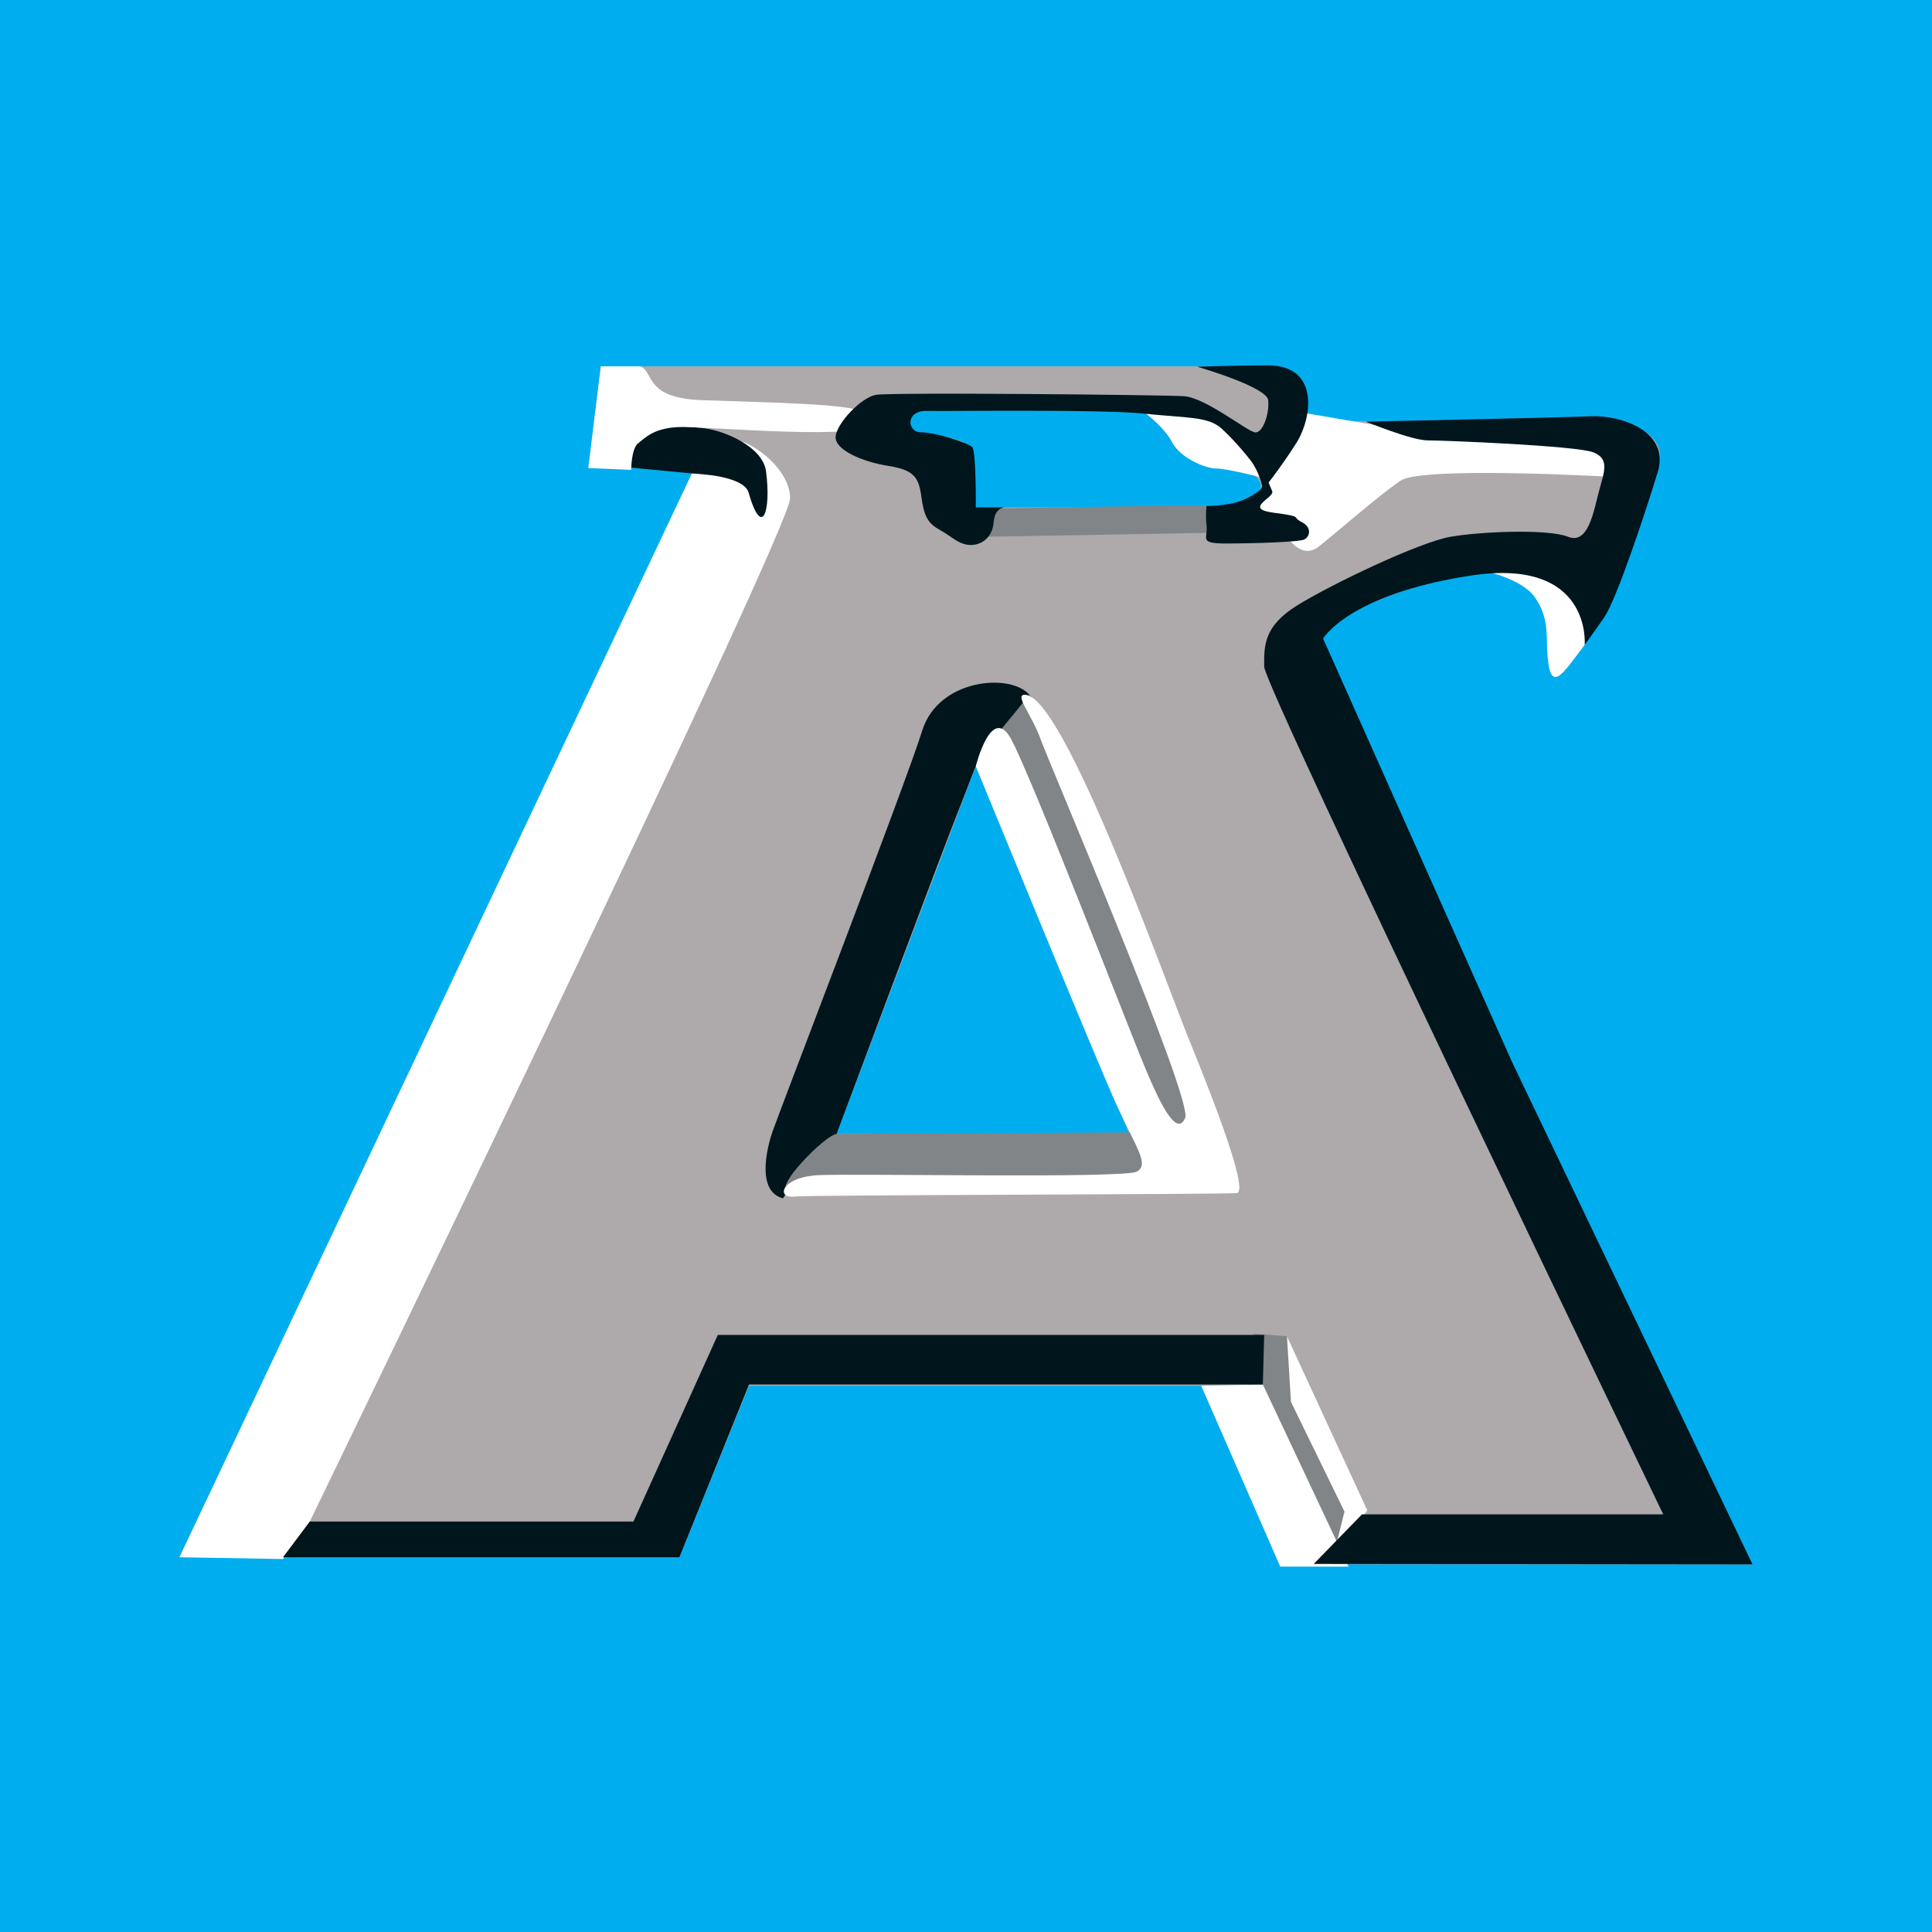
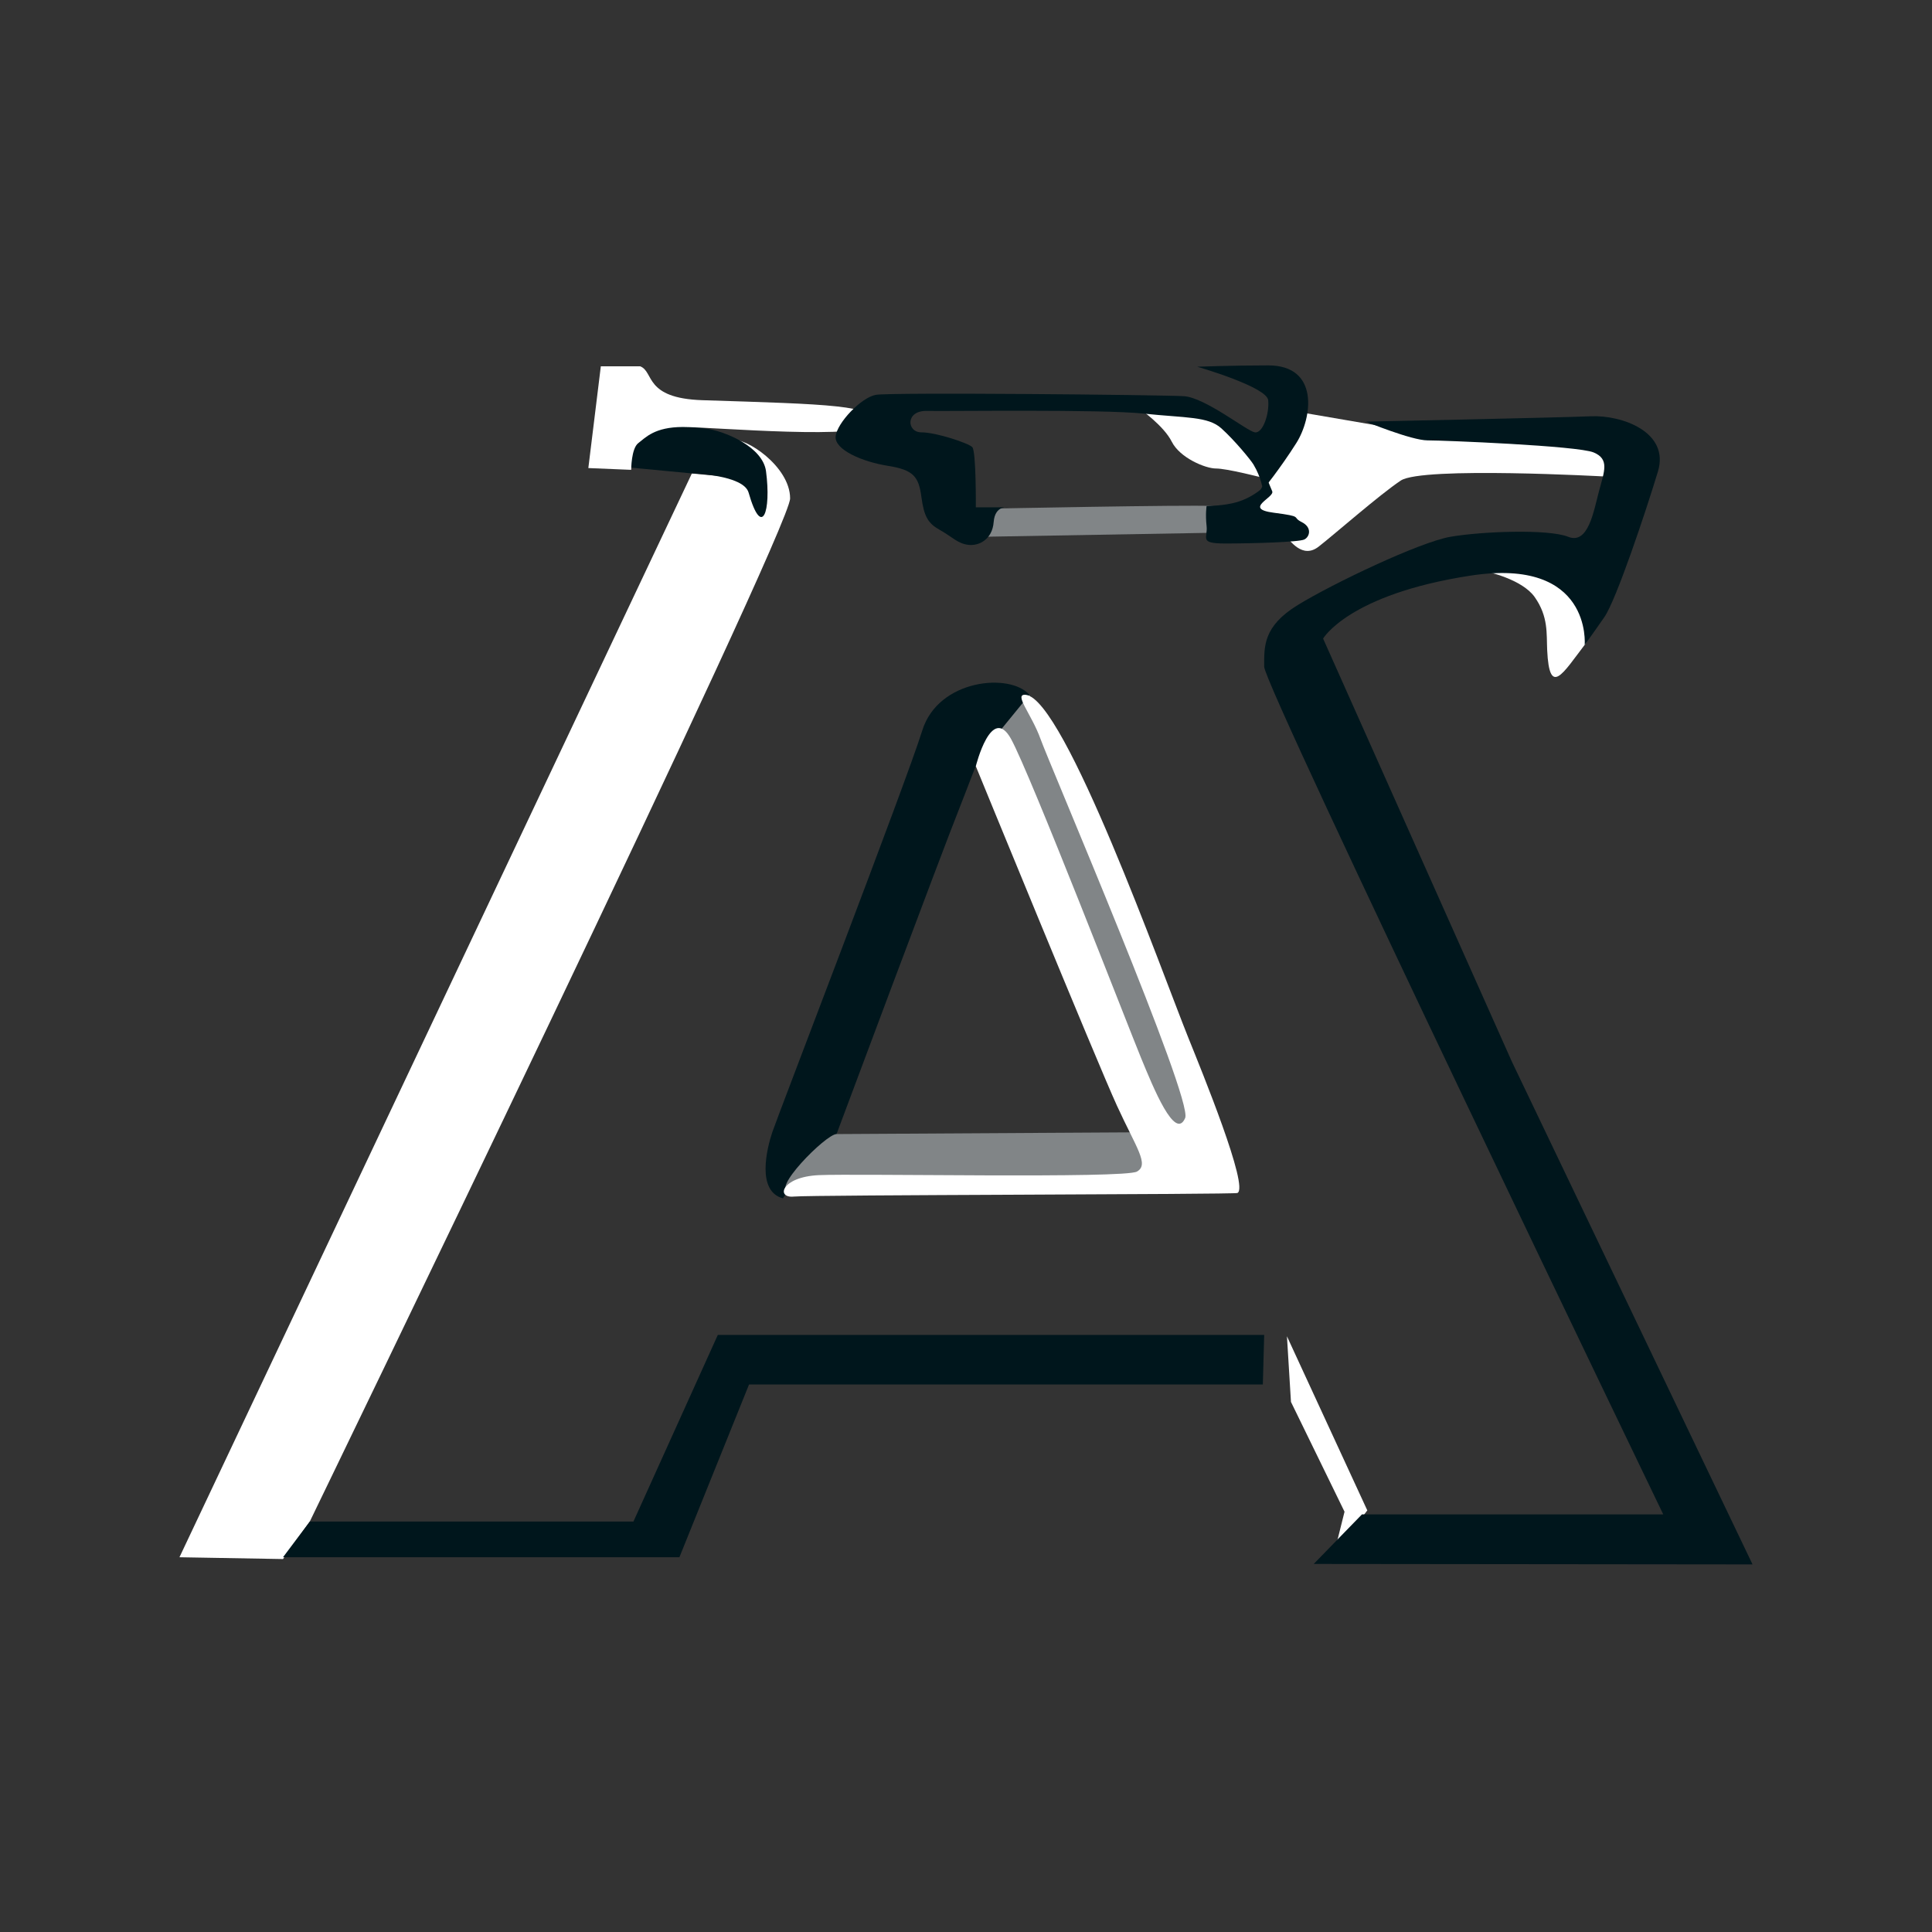
<svg xmlns="http://www.w3.org/2000/svg" width="360.67pt" height="360.67pt" viewBox="0 0 360.67 360.67" version="1.1">
  <rect x="0" y="0" width="360.67" height="360.67" fill="#333333" stroke="none" />
  <g id="surface1">
-     <path style=" stroke:none;fill-rule:nonzero;fill:rgb(0%,68.199%,93.7%);fill-opacity:1;" d="M 360.668 360.672 L 0 360.672 L 0 0.004 L 360.668 0.004 L 360.668 360.672 " />
-     <path style=" stroke:none;fill-rule:nonzero;fill:rgb(68.199%,66.299%,67.099%);fill-opacity:1;" d="M 222.5 94.711 C 214.5 94.711 182.168 94.711 182.168 94.711 C 182.168 94.711 181.832 90.379 181.832 85.711 C 181.832 81.047 174.5 81.711 171.168 80.711 C 167.832 79.711 169.5 77.047 171.5 76.379 C 171.5 76.379 210.5 76.047 212.832 76.379 C 215.168 76.711 218.832 83.047 221.832 85.379 C 224.832 87.711 233.168 87.047 234.832 89.379 C 237.418 92.996 230.5 94.711 222.5 94.711 Z M 156.168 211.711 L 182.168 143.043 L 210.832 211.711 Z M 246.832 118.379 C 249.164 114.711 266.832 106.711 282.168 106.379 C 297.5 106.047 292.25 119.047 295.25 118.711 C 298.25 118.379 305.5 101.379 309.5 88.047 C 313.5 74.711 288.5 78.711 266.5 78.711 C 244.5 78.711 242 78.461 243 75.461 C 244 72.461 242.5 68.379 235.168 68.379 C 227.832 68.379 112.164 68.379 112.164 68.379 L 109.832 87.379 C 109.832 87.379 121.5 86.711 129.164 88.379 C 129.5 89.047 33.5 290.711 33.5 290.711 L 126.832 290.711 L 139.832 258.711 L 228.746 258.711 L 242.832 292.047 L 327.168 292.047 C 327.168 292.047 244.5 122.047 246.832 118.379 " />
    <path style=" stroke:none;fill-rule:nonzero;fill:rgb(100%,100%,100%);fill-opacity:1;" d="M 256.832 79.379 C 256.832 79.379 260.5 79.711 262.168 81.047 C 263.832 82.379 278.832 82.379 287.5 82.379 C 296.168 82.379 300.5 84.297 300.5 85.961 C 300.5 87.629 299.75 88.961 299.75 88.961 C 299.75 88.961 265.5 87.047 261.5 89.711 C 257.5 92.379 249.168 99.711 246.168 102.047 C 243.168 104.379 240.832 101.047 239.5 99.379 C 238.168 97.711 232.832 93.379 232.832 93.379 C 232.832 93.379 237.168 92.047 235.168 89.047 C 239.5 86.379 242.75 76.961 242.75 76.961 L 256.832 79.379 " />
    <path style=" stroke:none;fill-rule:nonzero;fill:rgb(100%,100%,100%);fill-opacity:1;" d="M 277.5 106.711 C 277.5 106.711 284.125 108.09 286.5 111.461 C 289.082 115.129 288.688 118.309 288.832 121.379 C 289.25 130.211 291.75 125.711 295.832 120.379 C 297.645 118.012 294.168 108.047 292.168 106.711 C 290.168 105.379 277.5 106.711 277.5 106.711 " />
    <path style=" stroke:none;fill-rule:nonzero;fill:rgb(100%,100%,100%);fill-opacity:1;" d="M 129.164 88.379 C 129.164 88.379 135.168 89.047 138.168 89.047 C 141.168 89.047 134.418 82.879 136.75 82.211 C 139.082 81.547 147.5 87.047 147.5 93.047 C 147.5 99.047 57.832 284.047 57.832 284.047 L 52.832 291.047 L 33.5 290.711 L 129.164 88.379 " />
-     <path style=" stroke:none;fill-rule:nonzero;fill:rgb(0%,8.6%,10.999%);fill-opacity:1;" d="M 188.75 135.711 C 188.75 135.711 204.25 143.961 192.168 129.711 C 188.656 125.57 175.168 126.711 172.168 136.379 C 169.168 146.047 145.168 208.379 144.168 211.379 C 143.168 214.379 141.168 222.379 146.168 223.711 C 146.168 223.711 148.5 219.711 151.168 219.711 C 153.832 219.711 155.168 220.047 155.168 218.047 C 155.168 216.047 156.168 211.711 156.168 211.711 C 156.168 211.711 175.832 159.043 179.168 150.711 C 182.5 142.379 184.082 136.043 188.75 135.711 " />
+     <path style=" stroke:none;fill-rule:nonzero;fill:rgb(0%,8.6%,10.999%);fill-opacity:1;" d="M 188.75 135.711 C 188.75 135.711 204.25 143.961 192.168 129.711 C 188.656 125.57 175.168 126.711 172.168 136.379 C 169.168 146.047 145.168 208.379 144.168 211.379 C 143.168 214.379 141.168 222.379 146.168 223.711 C 146.168 223.711 148.5 219.711 151.168 219.711 C 155.168 216.047 156.168 211.711 156.168 211.711 C 156.168 211.711 175.832 159.043 179.168 150.711 C 182.5 142.379 184.082 136.043 188.75 135.711 " />
    <path style=" stroke:none;fill-rule:nonzero;fill:rgb(50.6%,52.199%,52.899%);fill-opacity:1;" d="M 192.168 129.711 L 223.5 205.379 L 222.168 216.047 C 222.168 216.047 201.5 222.711 198.832 222.711 C 196.168 222.711 158.5 222.211 147.5 222.461 C 143.488 222.551 154.168 211.711 156.168 211.711 C 158.168 211.711 213.168 211.379 213.168 211.379 L 212.168 207.379 L 184 139.711 L 192.168 129.711 " />
    <path style=" stroke:none;fill-rule:nonzero;fill:rgb(100%,100%,100%);fill-opacity:1;" d="M 182.168 143.043 C 182.168 143.043 185.082 131.297 188.75 137.961 C 192.414 144.629 210.664 191.793 213 197.461 C 215.332 203.129 219.383 213.066 221.25 208.711 C 222.75 205.211 195.918 142.629 194.25 137.961 C 192.582 133.293 189.109 129.465 191.5 129.711 C 198.75 130.461 217 181.711 221.832 193.711 C 224.34 199.934 233.25 221.711 231 222.711 C 230.352 222.996 151.5 223.047 148.168 223.379 C 144.832 223.711 145.832 219.711 152.832 219.379 C 159.832 219.047 209.914 220.043 212.25 218.711 C 214.582 217.379 212.164 214.379 208.5 206.379 C 204.832 198.379 182.168 143.043 182.168 143.043 " />
-     <path style=" stroke:none;fill-rule:nonzero;fill:rgb(50.6%,52.199%,52.899%);fill-opacity:1;" d="M 234 248.961 L 240.25 249.461 L 252 277.961 L 249 290.211 L 232.5 262.711 L 234 248.961 " />
-     <path style=" stroke:none;fill-rule:nonzero;fill:rgb(100%,100%,100%);fill-opacity:1;" d="M 224.25 258.711 L 239 292.461 L 251.75 292.461 L 235.75 258.461 L 224.25 258.711 " />
    <path style=" stroke:none;fill-rule:nonzero;fill:rgb(0%,8.6%,10.999%);fill-opacity:1;" d="M 57.832 284.047 L 118.25 284.047 L 134 249.211 L 236 249.211 L 235.75 258.461 L 139.832 258.461 L 126.832 290.711 L 52.832 290.711 L 57.832 284.047 " />
    <path style=" stroke:none;fill-rule:nonzero;fill:rgb(100%,100%,100%);fill-opacity:1;" d="M 240.25 249.461 L 255.25 281.961 L 249 290.211 L 251 282.211 L 241 261.711 L 240.25 249.461 " />
    <path style=" stroke:none;fill-rule:nonzero;fill:rgb(0%,8.6%,10.999%);fill-opacity:1;" d="M 254.25 282.711 L 310.5 282.711 C 310.5 282.711 236 128.211 236 124.461 C 236 120.711 235.75 116.961 242.25 112.961 C 248.75 108.961 265 101.211 270.75 100.211 C 276.5 99.211 289 98.711 292.75 100.211 C 296.5 101.711 297.5 95.461 298.5 91.711 C 299.5 87.961 300.5 85.711 297.5 84.461 C 294.5 83.211 269.5 82.211 266.5 82.211 C 263.5 82.211 255 78.711 255 78.711 C 255 78.711 291.25 77.961 297 77.711 C 302.75 77.461 311.75 80.629 309.5 88.047 C 307.25 95.461 301.75 111.961 299.5 115.211 C 297.25 118.461 295.832 120.379 295.832 120.379 C 295.832 120.379 297.25 103.961 274.5 107.461 C 251.75 110.961 247 119.211 247 119.211 L 282.25 198.211 L 327.168 292.047 L 245.25 291.961 L 254.25 282.711 " />
    <path style=" stroke:none;fill-rule:nonzero;fill:rgb(0%,8.6%,10.999%);fill-opacity:1;" d="M 120.25 80.961 C 120.25 80.961 122.199 78.801 131.5 79.961 C 135.5 80.461 142.402 83.492 143 87.961 C 144 95.461 142.25 100.711 139.75 91.961 C 138.797 88.629 129.164 88.379 129.164 88.379 L 114.25 86.961 L 120.25 80.961 " />
    <path style=" stroke:none;fill-rule:nonzero;fill:rgb(100%,100%,100%);fill-opacity:1;" d="M 119.5 68.379 C 122.168 69.379 120.168 74.363 131.168 74.711 C 154.75 75.461 163.668 75.629 163 78.961 C 162.332 82.297 132.832 79.711 127.5 79.711 C 122.168 79.711 120.5 81.711 119.168 82.711 C 117.832 83.711 117.832 87.711 117.832 87.711 L 109.832 87.379 L 112.164 68.379 L 119.5 68.379 " />
    <path style=" stroke:none;fill-rule:nonzero;fill:rgb(50.6%,52.199%,52.899%);fill-opacity:1;" d="M 183.25 100.211 L 226.25 99.461 C 226.25 99.461 230.75 94.711 226.25 94.461 C 221.75 94.211 184.5 94.961 184.5 94.961 L 183.5 98.211 L 183.25 100.211 " />
    <path style=" stroke:none;fill-rule:nonzero;fill:rgb(0%,8.6%,10.999%);fill-opacity:1;" d="M 235.25 91.461 C 235.25 91.461 233.5 92.961 231 93.711 C 228.5 94.461 225.25 94.461 225.25 94.461 C 225.25 94.461 225 95.961 225.25 98.211 C 225.5 100.461 223.75 101.461 228.75 101.461 C 233.75 101.461 242.5 101.211 243.5 100.711 C 244.5 100.211 245 98.461 243 97.461 C 241 96.461 243.5 96.461 237.75 95.711 C 232 94.961 237.996 92.887 237.5 91.711 C 232.75 80.461 237.25 89.461 235.25 91.461 " />
    <path style=" stroke:none;fill-rule:nonzero;fill:rgb(100%,100%,100%);fill-opacity:1;" d="M 219.25 74.211 L 212.832 76.379 C 212.832 76.379 217.25 79.461 218.75 82.461 C 220.25 85.461 225 87.461 227 87.461 C 229 87.461 235.168 89.047 235.168 89.047 L 238.25 84.711 L 219.25 74.211 " />
    <path style=" stroke:none;fill-rule:nonzero;fill:rgb(0%,8.6%,10.999%);fill-opacity:1;" d="M 223.5 68.461 C 223.5 68.461 236.5 72.211 236.75 74.711 C 237 77.211 235.75 80.961 234.25 80.711 C 232.75 80.461 225 74.211 221 73.961 C 217 73.711 166.25 73.211 163.5 73.711 C 160.75 74.211 156.25 78.961 156 81.461 C 155.75 83.961 161 86.211 165.75 86.961 C 170.5 87.711 171.5 88.961 172 92.711 C 172.5 96.461 173.25 97.711 175.5 98.961 C 177.75 100.211 178.75 101.461 180.75 101.711 C 182.75 101.961 185.25 100.711 185.5 97.461 C 185.75 94.211 188.25 94.711 188.25 94.711 L 182.168 94.711 C 182.168 94.711 182.25 84.211 181.5 83.461 C 180.75 82.711 174.75 80.711 172 80.711 C 169.25 80.711 169 76.629 173 76.711 C 177 76.797 205.582 76.379 213.5 77.211 C 221.414 78.047 225.5 77.711 228 79.961 C 230.5 82.211 233.484 85.855 234 86.711 C 235.5 89.211 235.75 91.461 235.75 91.461 C 235.75 91.461 239 87.461 242 82.711 C 245 77.961 246.332 68.211 236.75 68.211 C 230 68.211 223.5 68.461 223.5 68.461 " />
  </g>
</svg>